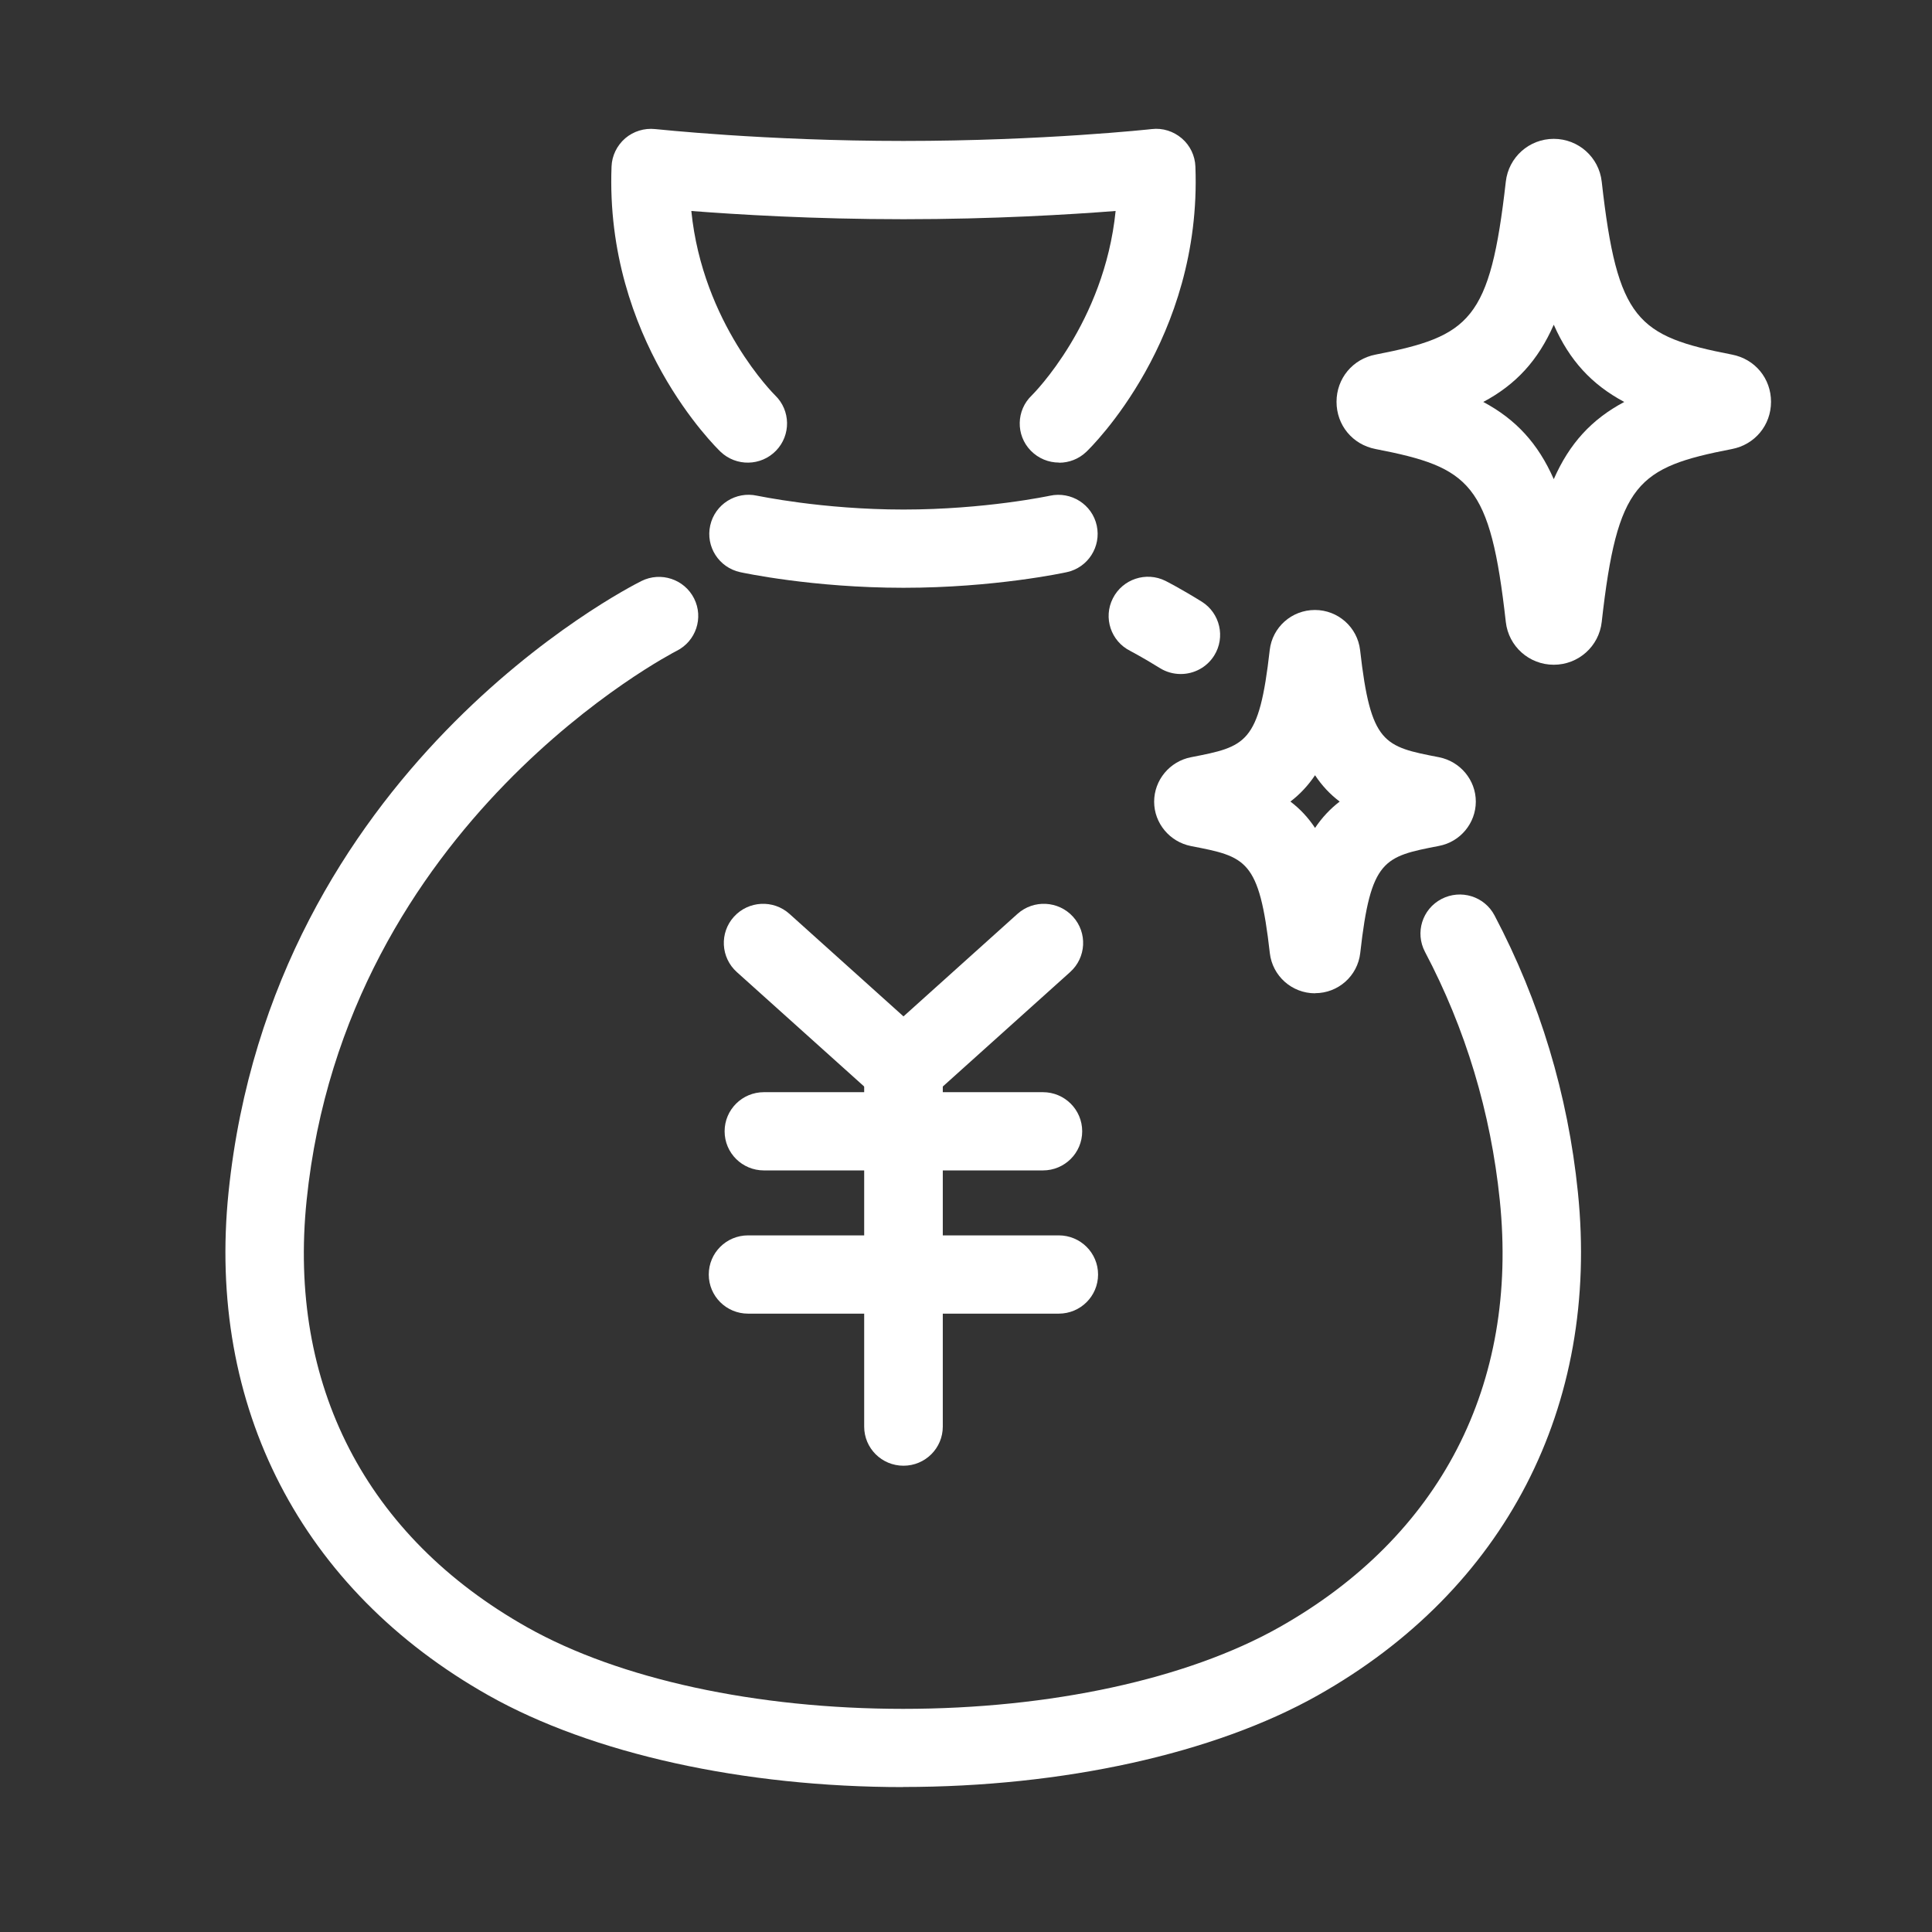
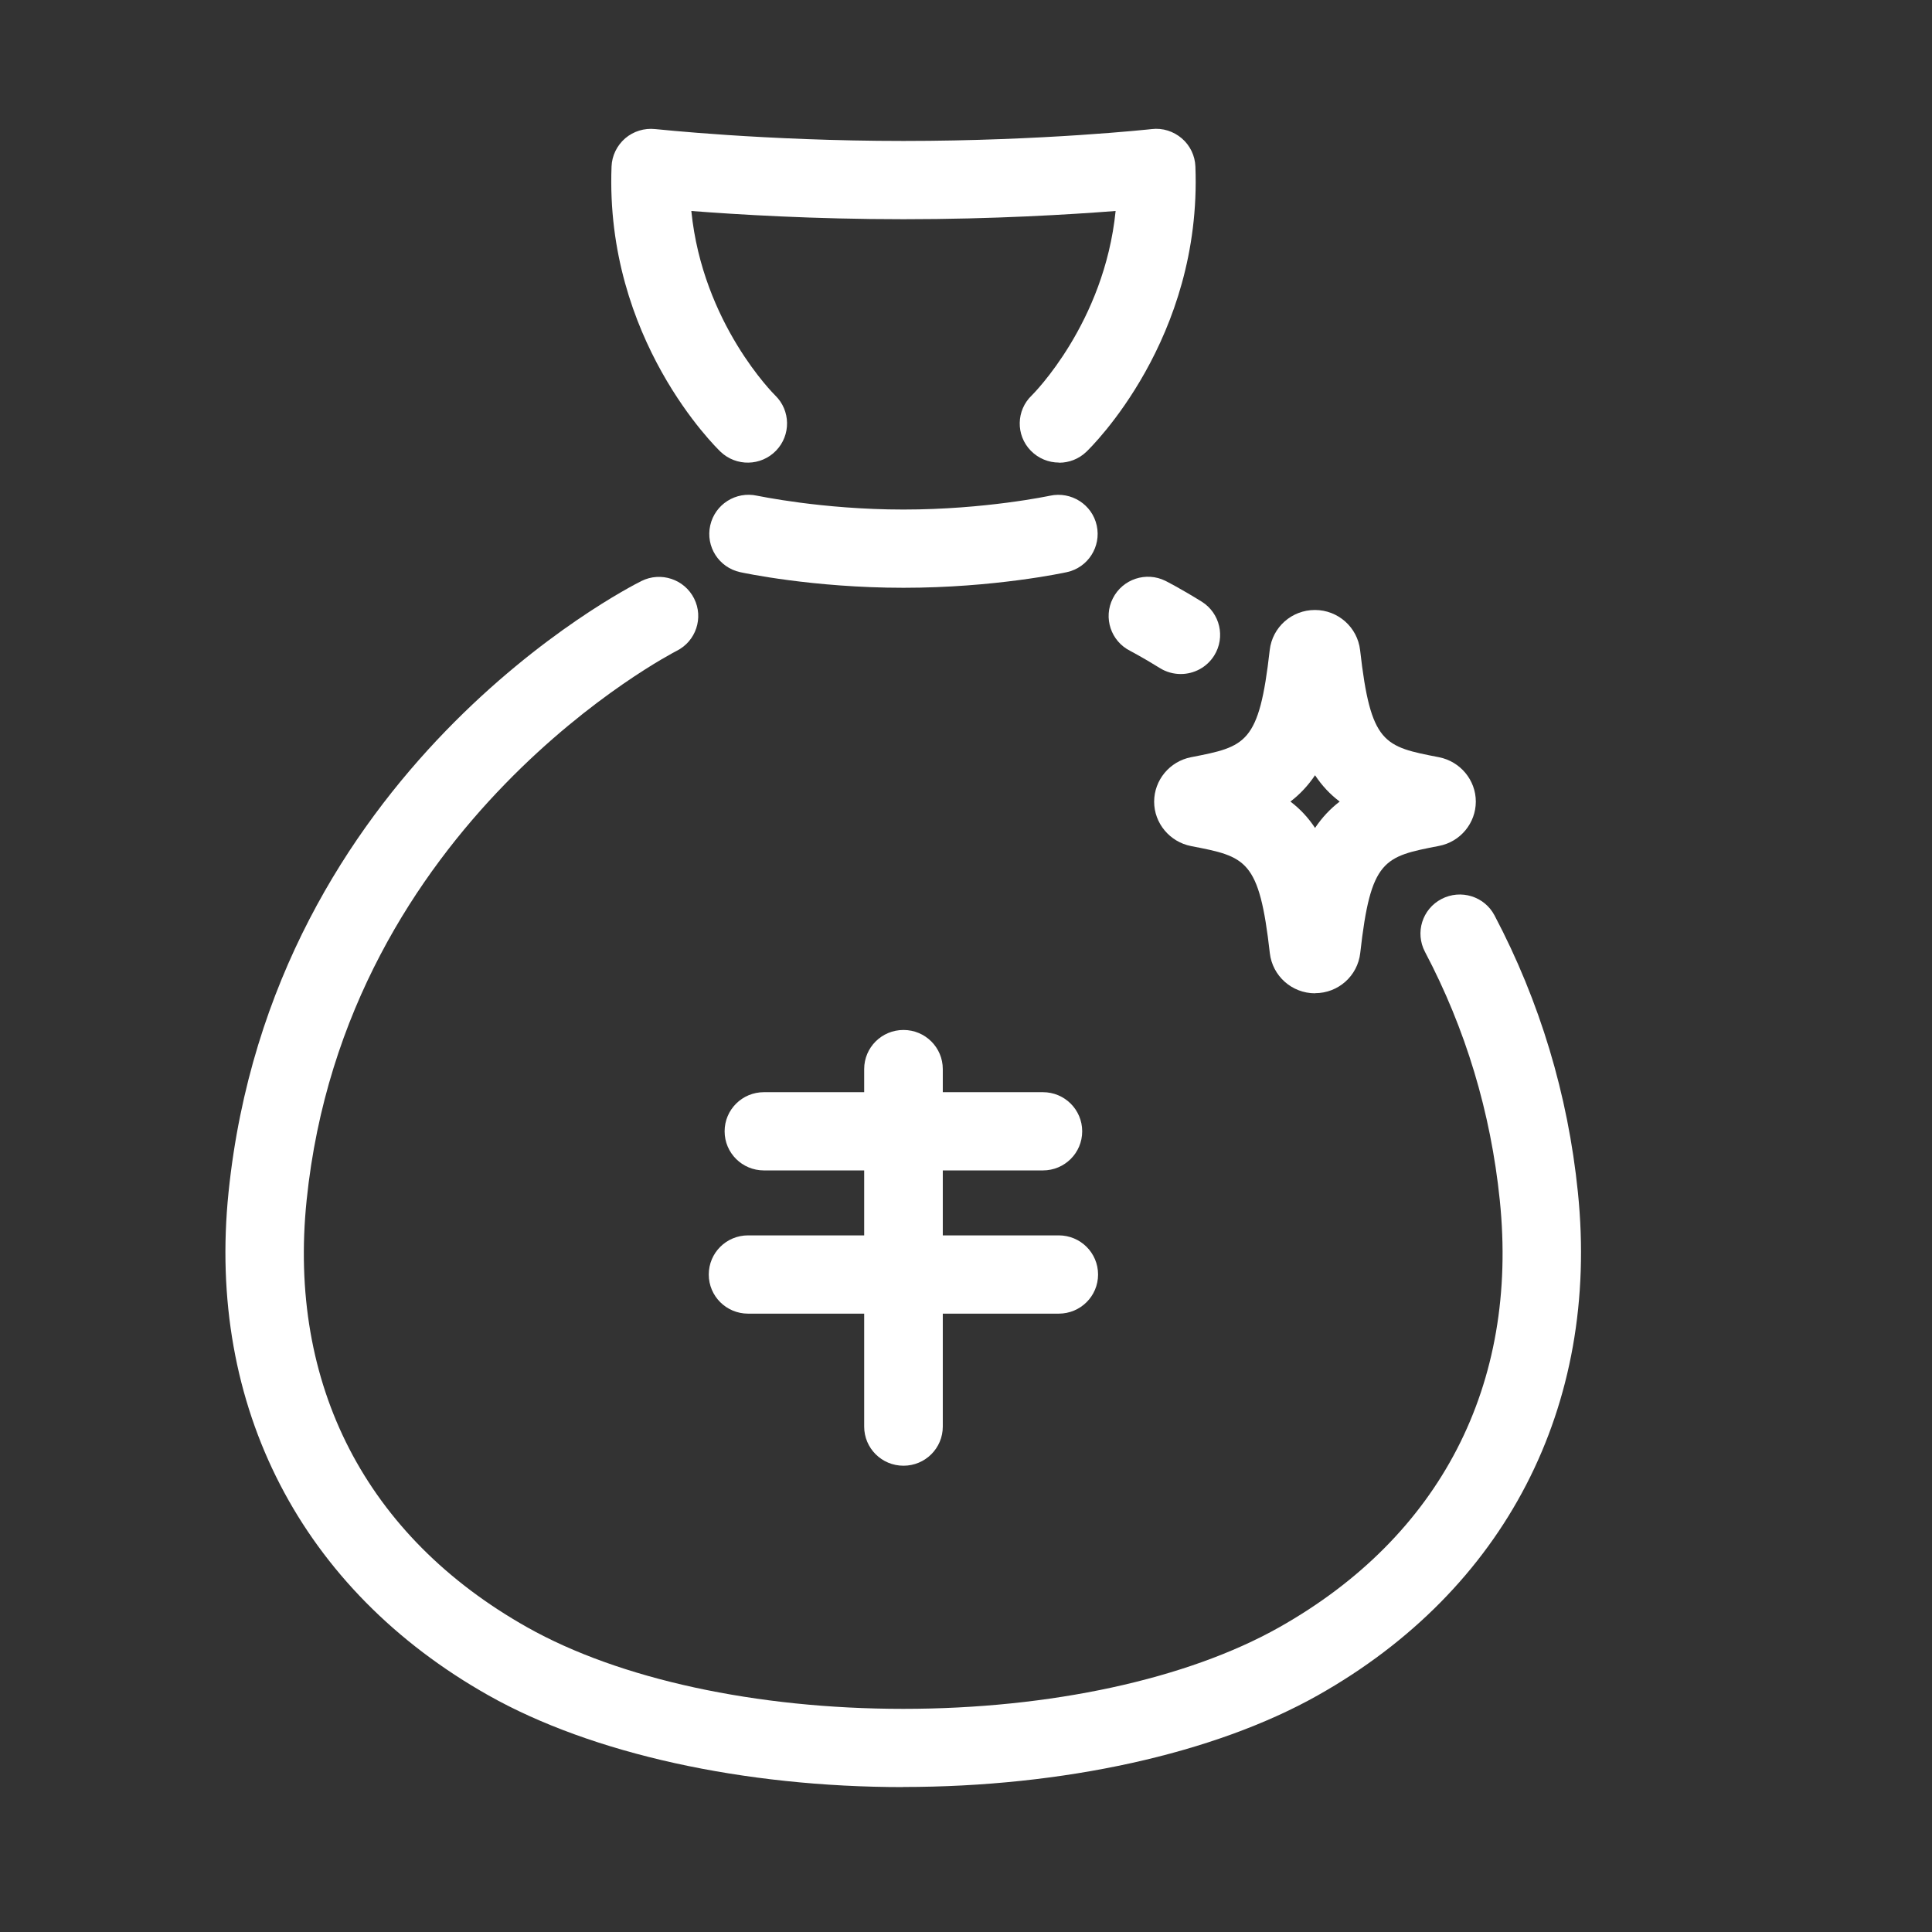
<svg xmlns="http://www.w3.org/2000/svg" width="84" height="84" viewBox="0 0 84 84" fill="none">
  <rect x="0" y="0" width="84" height="84" fill="#333333" stroke="none" />
-   <path d="M39.282 48.183C38.871 48.183 38.461 48.036 38.137 47.747L32.035 42.263C31.334 41.633 31.278 40.556 31.91 39.858C32.542 39.161 33.625 39.104 34.325 39.734L39.282 44.191L44.238 39.734C44.939 39.104 46.021 39.161 46.654 39.858C47.286 40.556 47.229 41.633 46.528 42.263L40.427 47.747C40.102 48.036 39.692 48.183 39.282 48.183Z" fill="white" />
  <path d="M39.282 63.727C38.336 63.727 37.573 62.967 37.573 62.026V46.482C37.573 45.541 38.336 44.781 39.282 44.781C40.227 44.781 40.991 45.541 40.991 46.482V62.026C40.991 62.967 40.227 63.727 39.282 63.727Z" fill="white" />
  <path d="M45.343 50.888H33.215C32.269 50.888 31.505 50.129 31.505 49.187C31.505 48.246 32.269 47.486 33.215 47.486H45.343C46.289 47.486 47.052 48.246 47.052 49.187C47.052 50.129 46.289 50.888 45.343 50.888Z" fill="white" />
  <path d="M46.032 57.115H32.525C31.579 57.115 30.816 56.355 30.816 55.414C30.816 54.472 31.579 53.712 32.525 53.712H46.032C46.978 53.712 47.742 54.472 47.742 55.414C47.742 56.355 46.978 57.115 46.032 57.115Z" fill="white" />
  <path d="M46.044 20.112C45.594 20.112 45.15 19.937 44.813 19.591C44.158 18.916 44.181 17.838 44.859 17.192C44.922 17.13 48.015 14.045 48.505 9.173C46.528 9.326 43.207 9.531 39.282 9.531C35.356 9.531 32.035 9.326 30.058 9.173C30.548 14.073 33.67 17.158 33.704 17.192C34.377 17.844 34.394 18.922 33.739 19.596C33.084 20.271 32.007 20.288 31.329 19.642C31.124 19.443 26.299 14.742 26.589 7.24C26.606 6.769 26.823 6.327 27.181 6.015C27.54 5.708 28.013 5.561 28.486 5.612C28.532 5.612 33.22 6.128 39.282 6.128C45.343 6.128 50.032 5.618 50.077 5.612C50.55 5.555 51.023 5.708 51.382 6.015C51.741 6.321 51.957 6.769 51.974 7.24C52.265 14.742 47.44 19.443 47.234 19.642C46.904 19.959 46.477 20.118 46.05 20.118L46.044 20.112Z" fill="white" />
  <path d="M39.282 25.556C35.334 25.556 32.309 24.904 32.178 24.876C31.255 24.672 30.674 23.765 30.879 22.846C31.084 21.927 31.995 21.349 32.918 21.553C32.947 21.553 35.727 22.154 39.282 22.154C42.837 22.154 45.622 21.558 45.651 21.553C46.574 21.354 47.485 21.933 47.685 22.852C47.884 23.77 47.303 24.677 46.386 24.876C46.26 24.904 43.23 25.556 39.282 25.556Z" fill="white" />
-   <path d="M67.555 28.902C66.484 28.902 65.59 28.103 65.47 27.042C64.792 21.008 63.926 20.322 59.808 19.523C58.805 19.33 58.11 18.485 58.11 17.47C58.11 16.455 58.811 15.61 59.808 15.417C63.921 14.617 64.787 13.931 65.47 7.897C65.59 6.837 66.484 6.037 67.555 6.037C68.626 6.037 69.521 6.837 69.64 7.897C70.318 13.931 71.184 14.617 75.303 15.417C76.306 15.61 77.001 16.455 77.001 17.47C77.001 18.485 76.3 19.33 75.303 19.523C71.184 20.322 70.318 21.003 69.64 27.042C69.521 28.103 68.626 28.902 67.555 28.902ZM64.49 17.476C65.903 18.23 66.872 19.279 67.555 20.833C68.239 19.279 69.202 18.23 70.62 17.476C69.207 16.721 68.239 15.672 67.555 14.118C66.872 15.672 65.909 16.721 64.49 17.476Z" fill="white" />
  <path d="M51.331 29.305C51.023 29.305 50.704 29.22 50.425 29.044C49.633 28.551 49.143 28.307 49.143 28.301C48.3 27.882 47.958 26.855 48.385 26.016C48.807 25.177 49.832 24.836 50.675 25.256C50.738 25.29 51.313 25.579 52.248 26.158C53.045 26.657 53.29 27.706 52.789 28.505C52.464 29.021 51.906 29.305 51.342 29.305H51.331Z" fill="white" />
  <path d="M39.282 77.7C32.32 77.7 25.746 76.249 21.251 73.719C13.099 69.126 8.98 61.153 9.937 51.835C11.828 33.462 27.233 25.59 27.888 25.262C28.731 24.842 29.756 25.182 30.178 26.021C30.6 26.861 30.258 27.882 29.415 28.301C29.272 28.375 15.024 35.707 13.332 52.181C12.506 60.206 15.913 66.807 22.926 70.754C26.925 73.005 32.878 74.298 39.27 74.298C45.662 74.298 51.621 73.005 55.615 70.754C62.627 66.801 66.034 60.206 65.208 52.181C64.815 48.359 63.721 44.73 61.955 41.384C61.517 40.55 61.836 39.524 62.673 39.087C63.511 38.651 64.542 38.968 64.98 39.802C66.946 43.533 68.171 47.582 68.604 51.835C69.561 61.153 65.436 69.126 57.289 73.714C52.795 76.243 46.226 77.695 39.259 77.695L39.282 77.7Z" fill="white" />
  <path d="M57.176 43.187C56.167 43.187 55.324 42.433 55.21 41.441C54.749 37.358 54.179 37.25 51.781 36.785C50.858 36.603 50.18 35.792 50.18 34.857C50.18 33.921 50.852 33.105 51.781 32.923C54.173 32.458 54.743 32.345 55.205 28.267C55.318 27.269 56.162 26.521 57.17 26.521C58.178 26.521 59.021 27.275 59.135 28.267C59.597 32.35 60.166 32.458 62.565 32.923C63.488 33.105 64.166 33.915 64.166 34.851C64.166 35.787 63.493 36.603 62.565 36.779C60.166 37.244 59.597 37.358 59.141 41.435C59.027 42.433 58.184 43.182 57.176 43.182V43.187ZM56.105 34.851C56.526 35.169 56.879 35.549 57.176 35.997C57.477 35.549 57.831 35.169 58.247 34.851C57.825 34.533 57.472 34.154 57.176 33.706C56.874 34.154 56.52 34.533 56.105 34.851Z" fill="white" />
</svg>